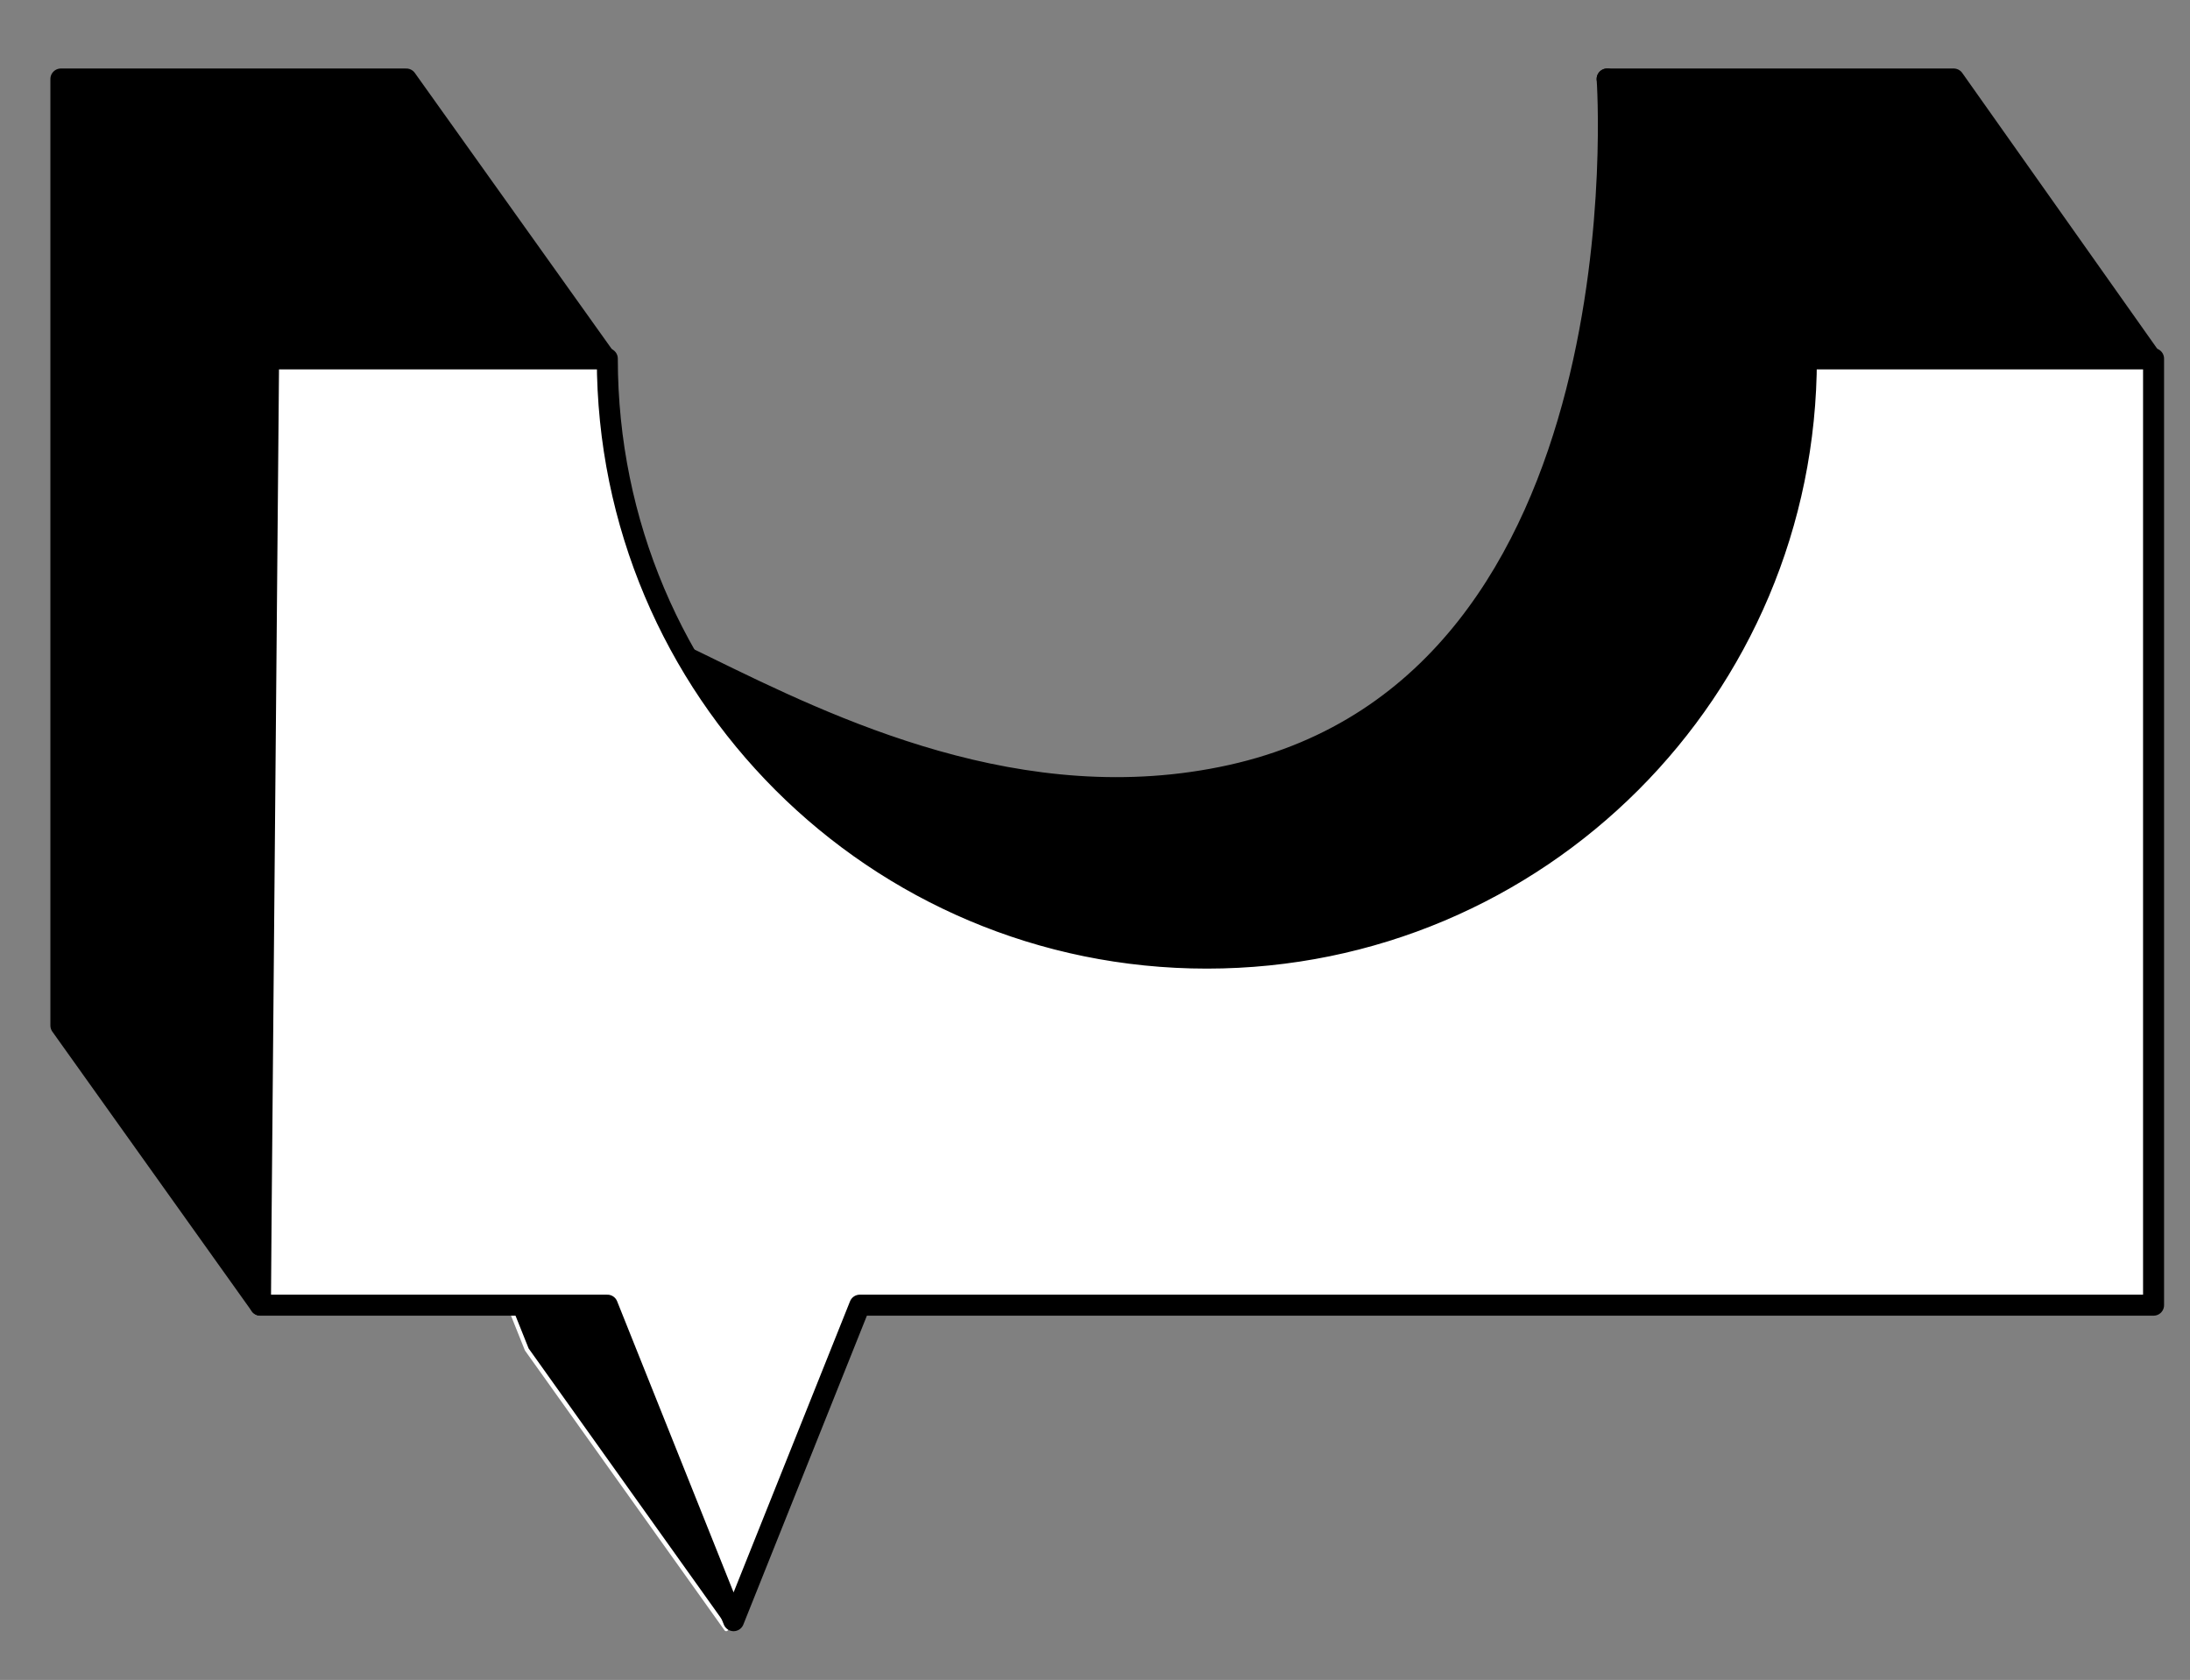
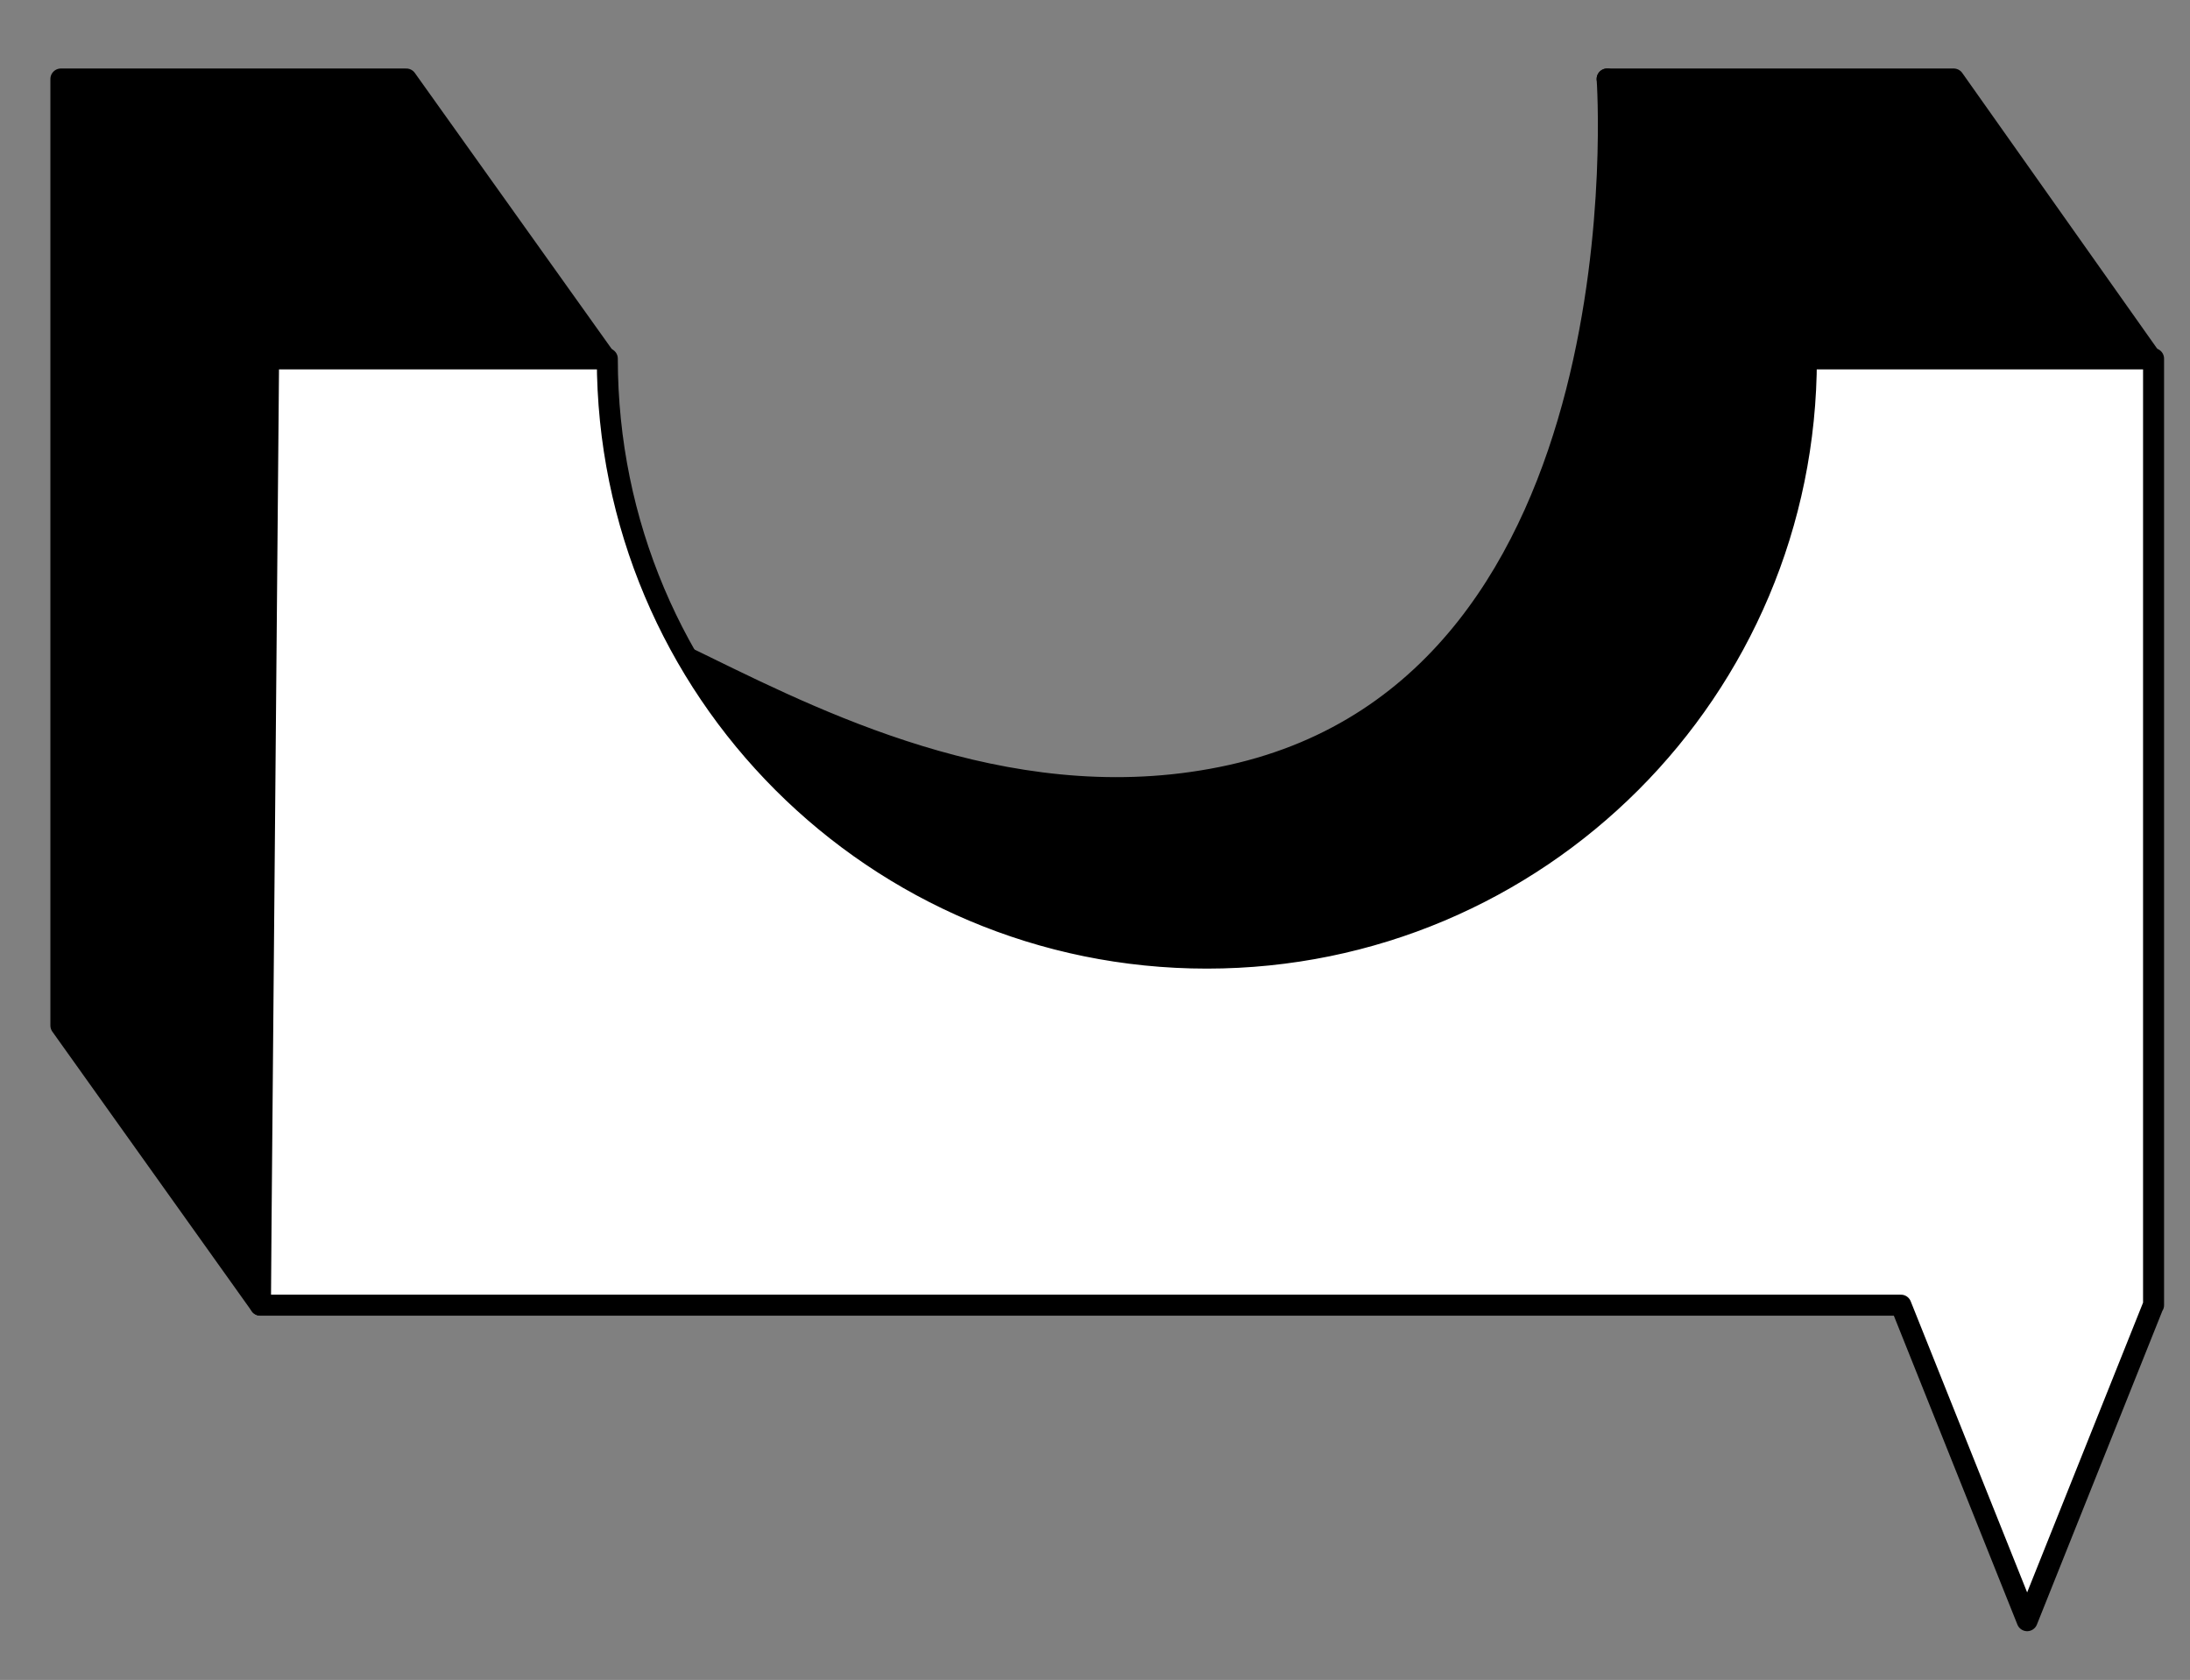
<svg xmlns="http://www.w3.org/2000/svg" version="1.1" id="Ebene_1" x="0px" y="0px" width="521.427px" height="400.026px" viewBox="0 0 521.427 400.026" enable-background="new 0 0 521.427 400.026" xml:space="preserve">
  <rect x="0" y="0" width="521.427" height="400.026" fill="#808080" stroke="none" />
  <path stroke="#000000" stroke-width="5" stroke-linecap="round" stroke-linejoin="round" stroke-miterlimit="10" d="M382.653,18.812  c0,0,10.201,143.627-89.497,165.782s-183.805-90.262-151.393-2.872s255.194,67.696,255.194,67.696l34.464-108.314L429.726,85.4  L382.653,18.812z" />
-   <polyline stroke="#FFFFFF" stroke-linecap="round" stroke-linejoin="round" stroke-miterlimit="10" points="125.42,321.325   115.417,296.317 172.907,296.317 172.907,387.913 125.42,321.325 " />
-   <path fill="#FFFFFF" stroke="#000000" stroke-width="5" stroke-linecap="round" stroke-linejoin="round" stroke-miterlimit="10" d="  M287.343,228.144c78.899,0,142.744-63.844,142.744-142.744h82.666v225.385h-307.99h-0.052l-30.048,75.128l-30.048-75.128H61.983  l0-225.385h82.615C144.599,164.3,208.443,228.144,287.343,228.144" />
+   <path fill="#FFFFFF" stroke="#000000" stroke-width="5" stroke-linecap="round" stroke-linejoin="round" stroke-miterlimit="10" d="  M287.343,228.144c78.899,0,142.744-63.844,142.744-142.744h82.666v225.385h-0.052l-30.048,75.128l-30.048-75.128H61.983  l0-225.385h82.615C144.599,164.3,208.443,228.144,287.343,228.144" />
  <polygon stroke="#000000" stroke-width="5" stroke-linecap="round" stroke-linejoin="round" stroke-miterlimit="10" points="  429.726,85.4 382.653,18.812 465.16,18.812 512.232,85.4 " />
  <polyline stroke="#000000" stroke-width="5" stroke-linecap="round" stroke-linejoin="round" stroke-miterlimit="10" points="  63.939,86.729 61.984,310.785 14.497,244.197 14.497,18.812 61.984,85.4 144.218,85.4 96.731,18.812 14.497,18.812 " />
</svg>